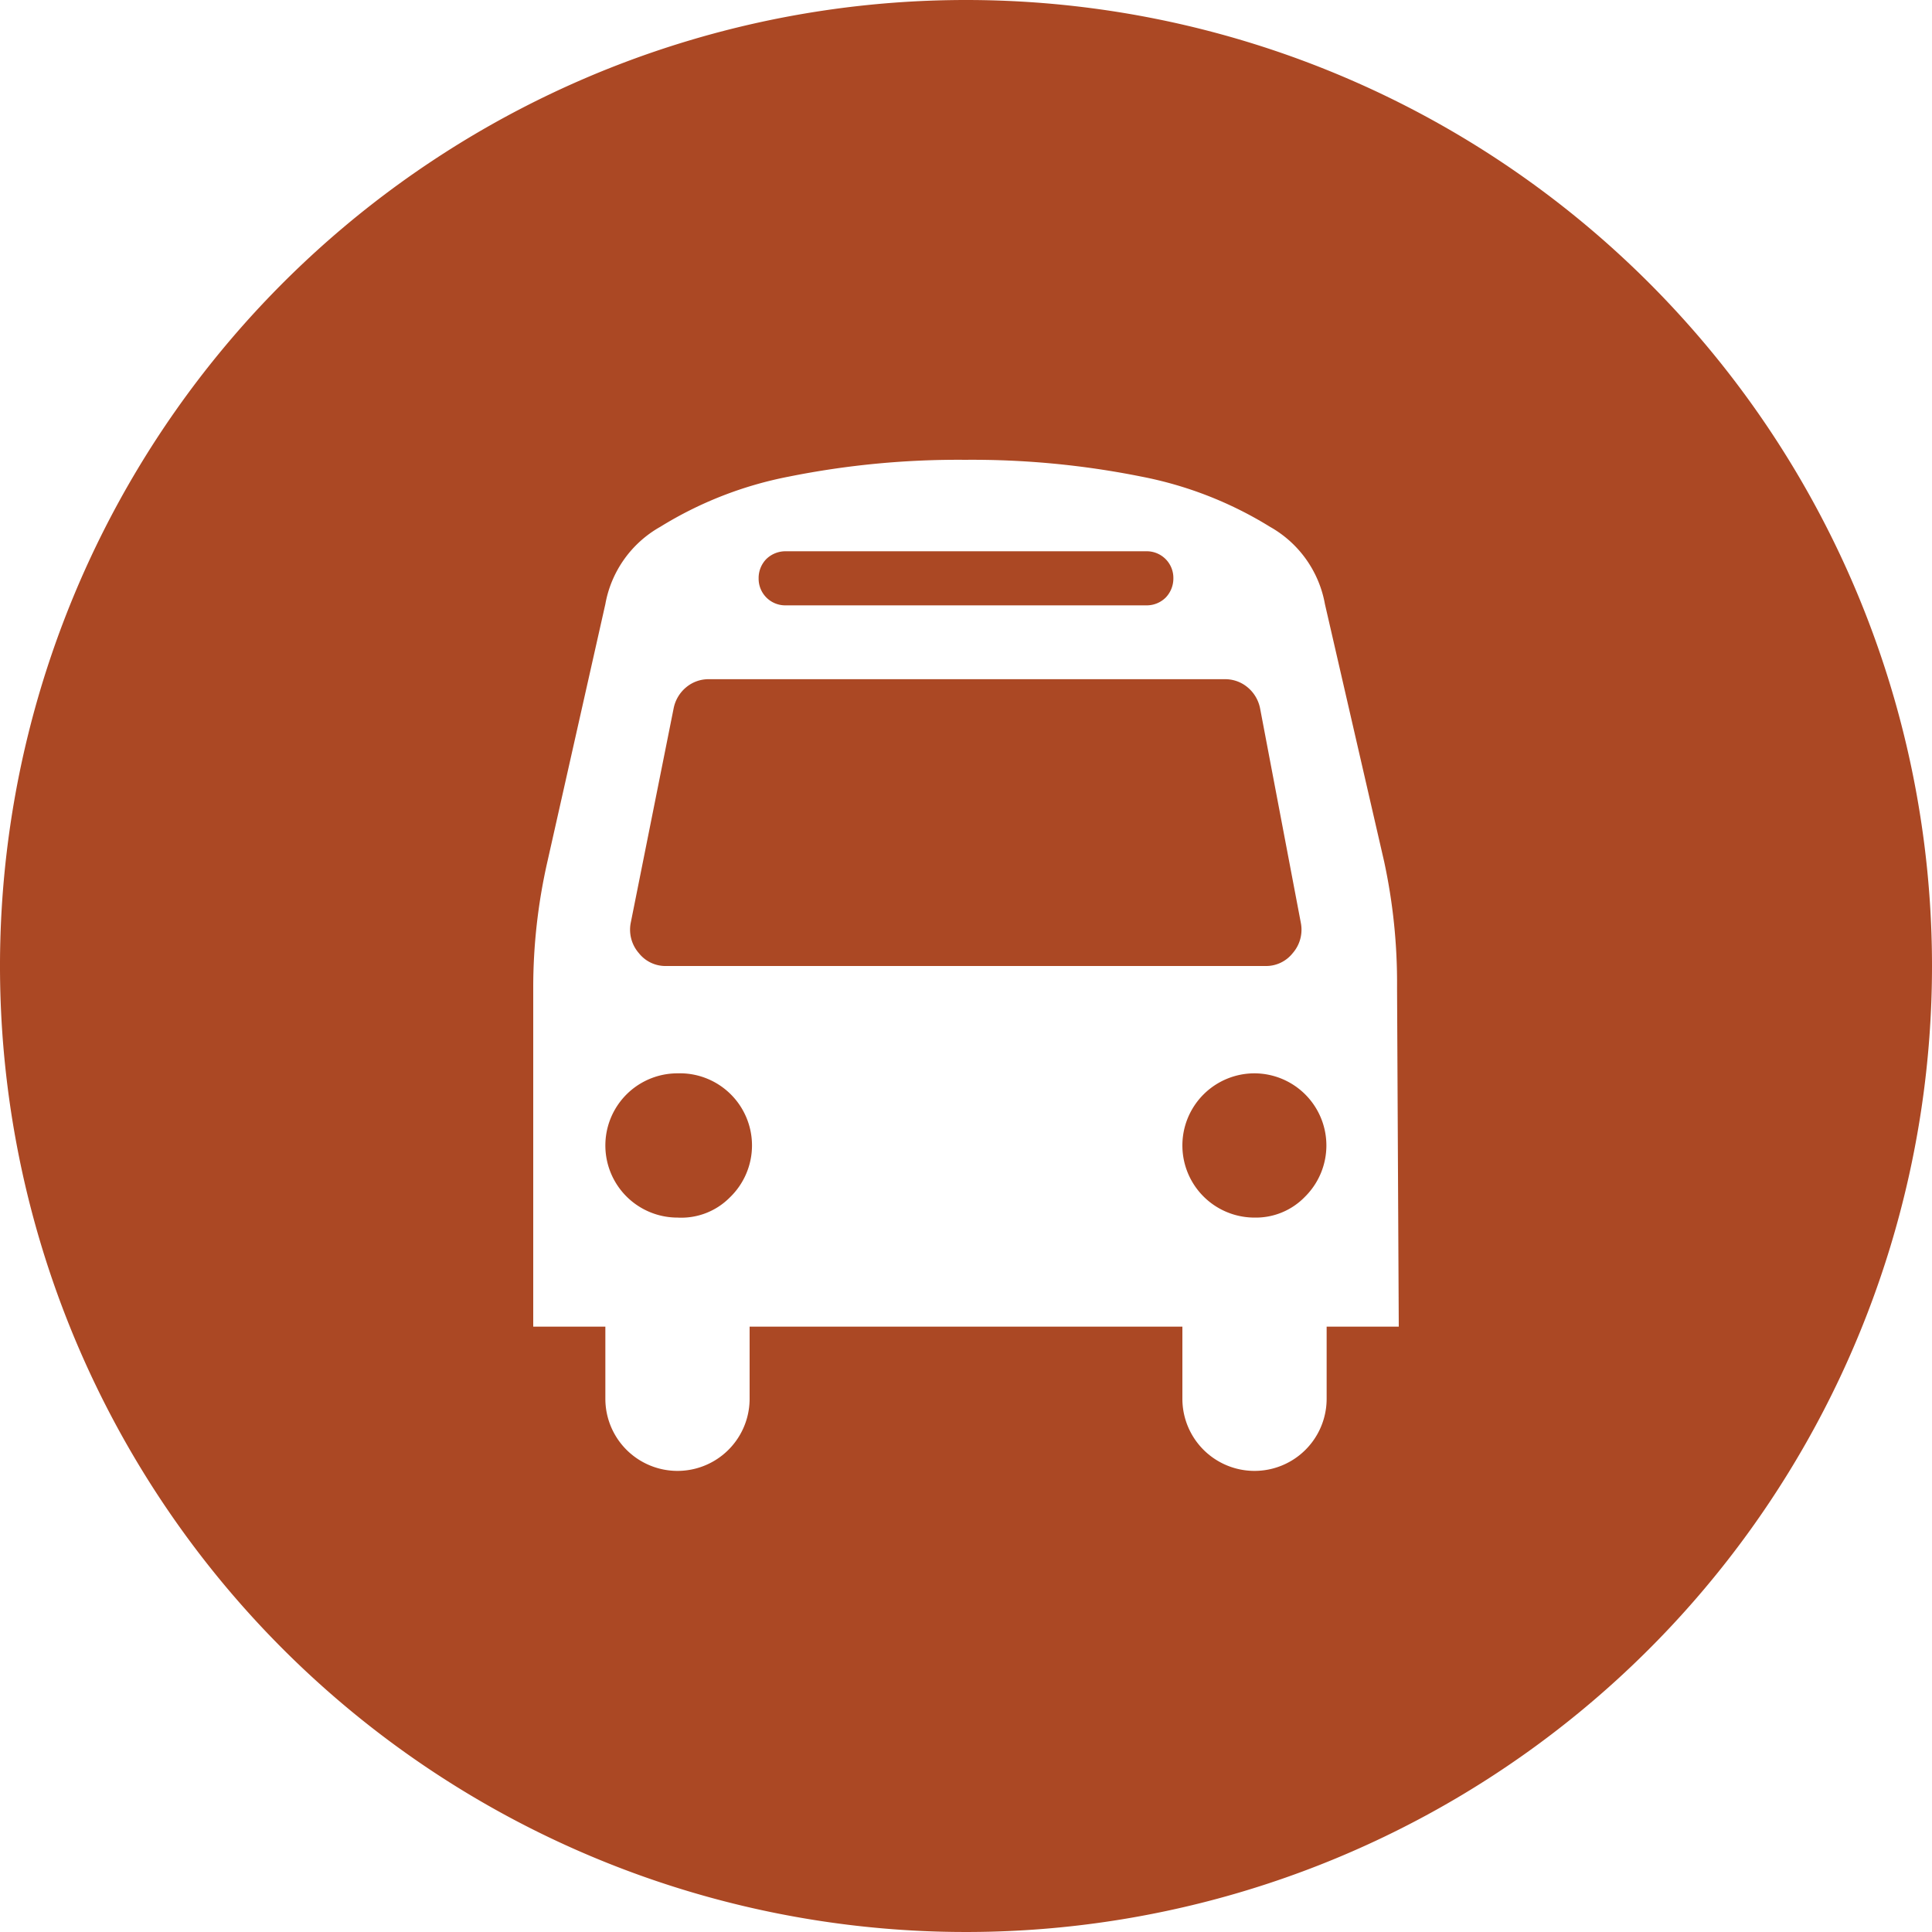
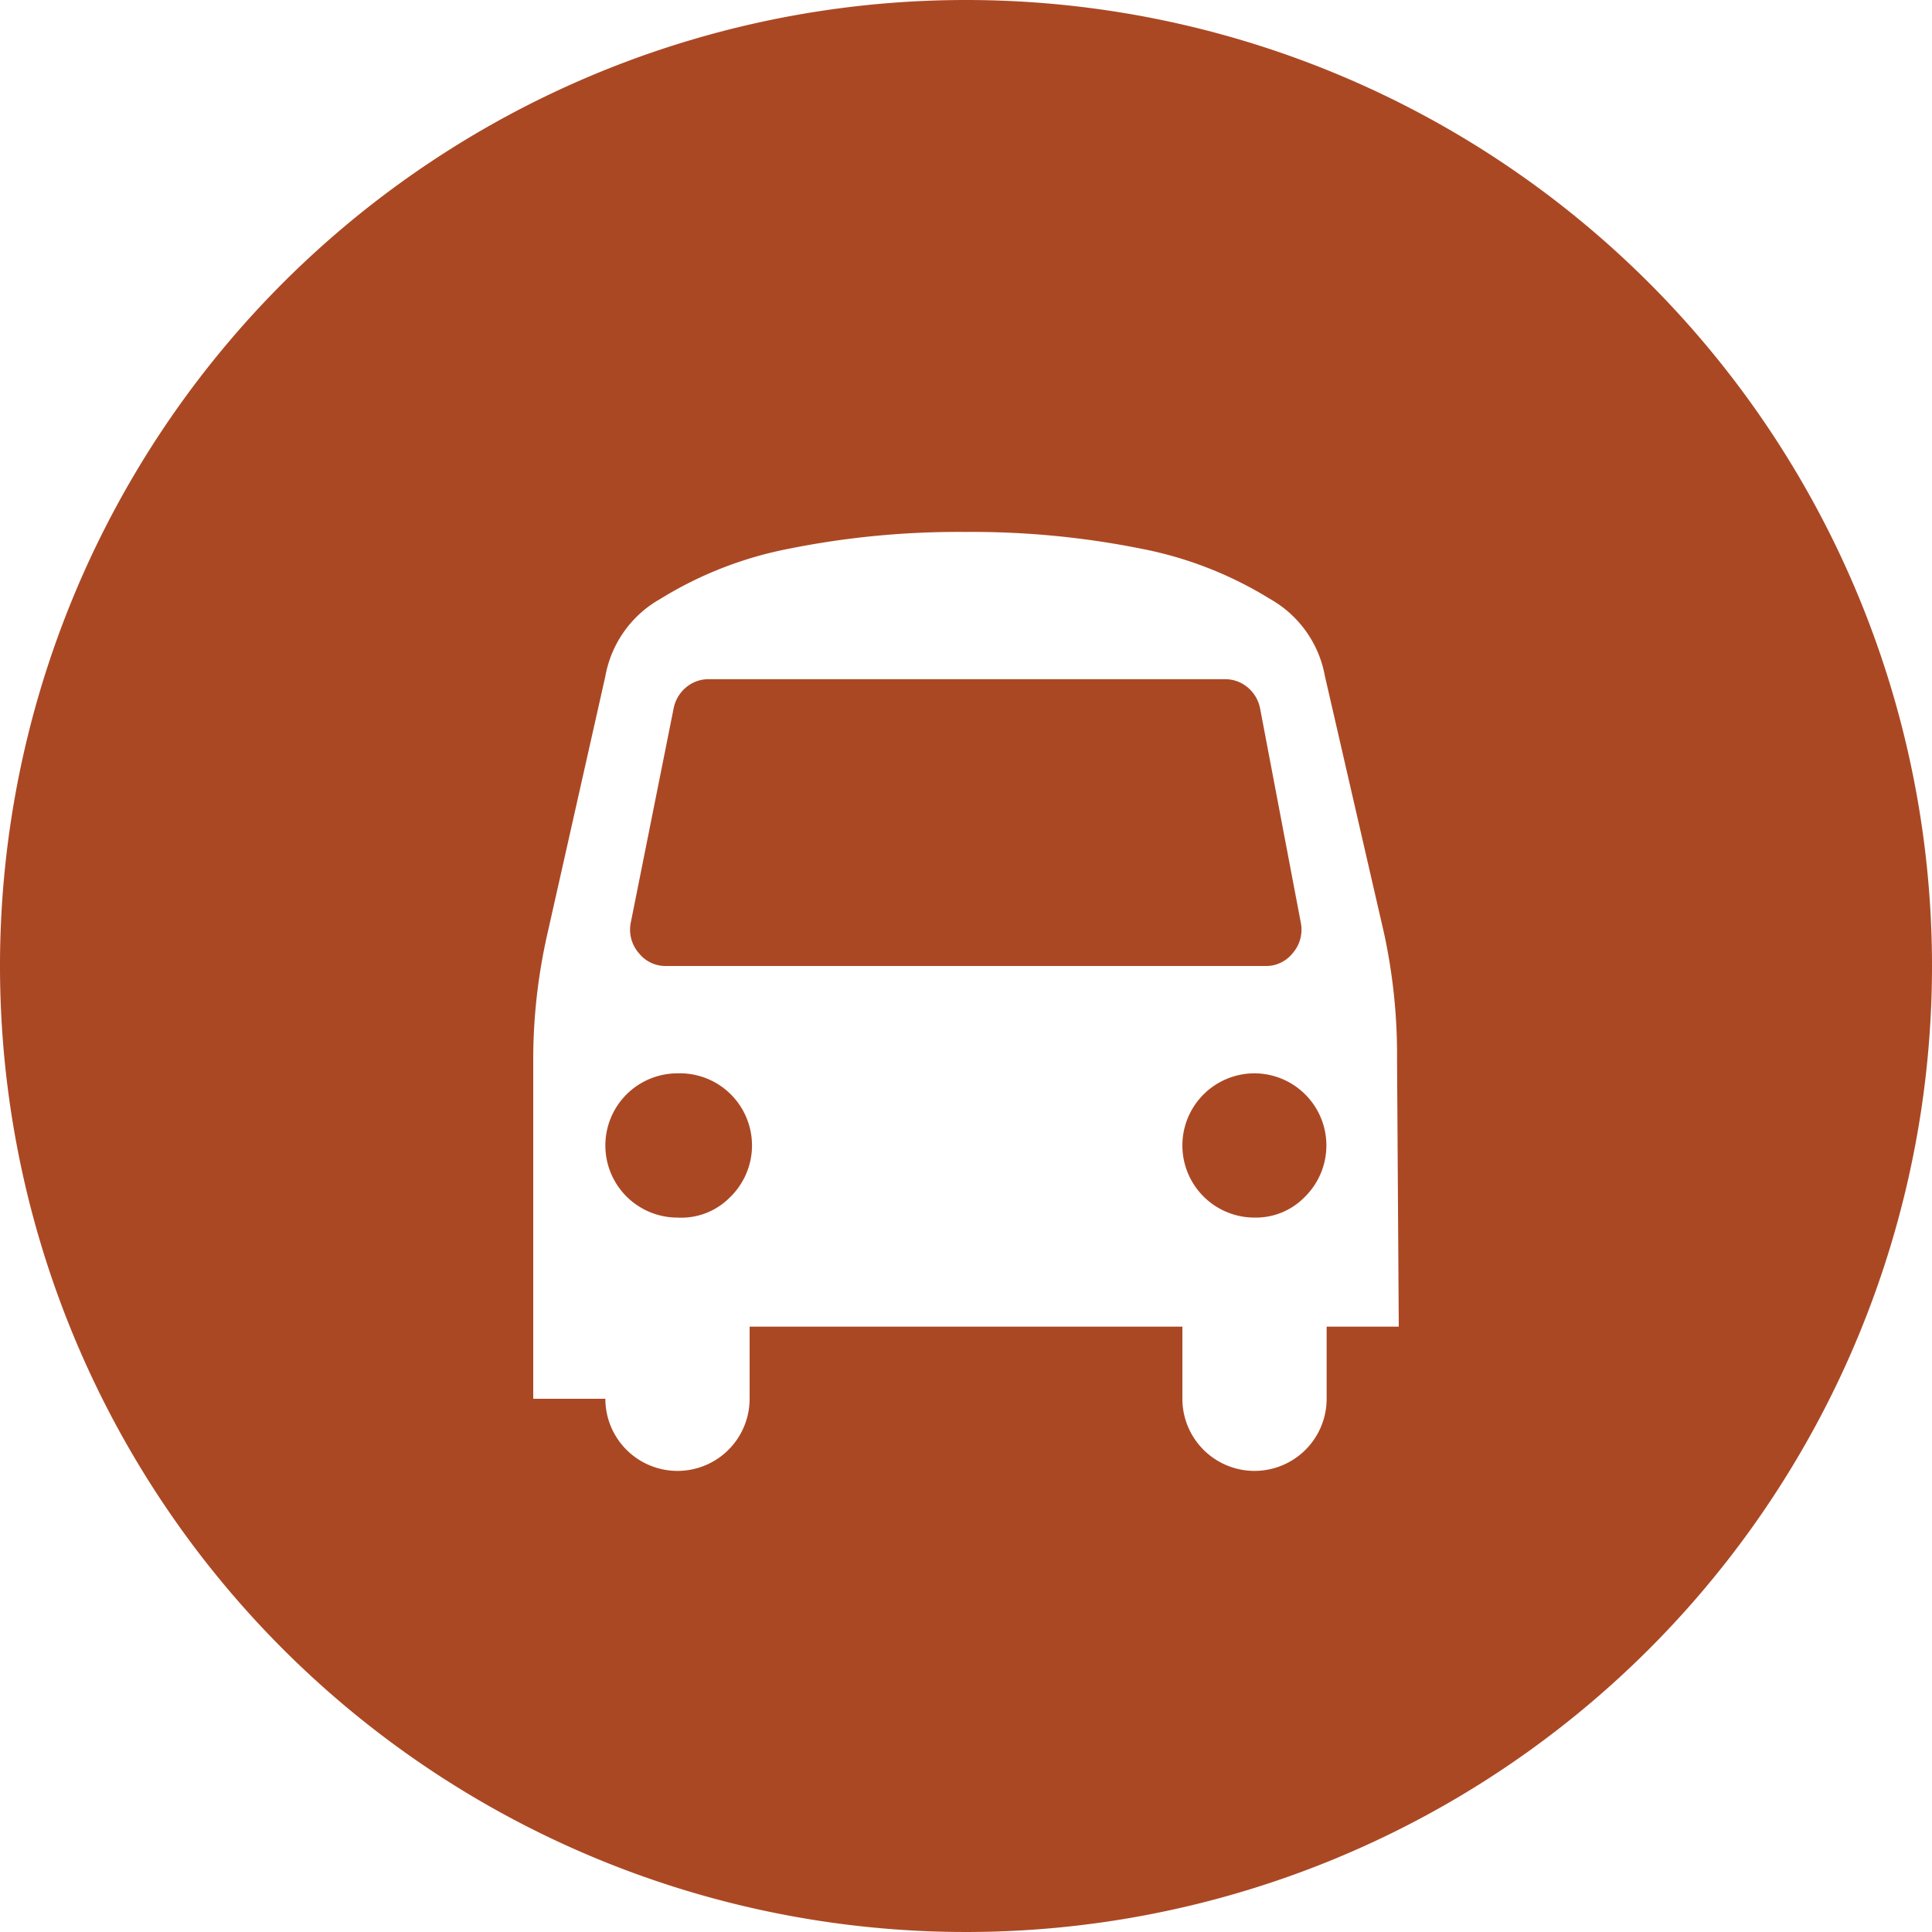
<svg xmlns="http://www.w3.org/2000/svg" viewBox="0 0 45 45">
  <g fill="#ab4824">
-     <path d="m18.3 14.1h8.4a.63.63 0 0 0 .45-.18.64.64 0 0 0 .18-.45.62.62 0 0 0 -.63-.63h-8.4a.64.64 0 0 0 -.45.18.63.63 0 0 0 -.18.45.62.62 0 0 0 .63.63z" />
    <path d="m30.11 22.2a.83.83 0 0 0 .19-.7l-.95-5a.85.85 0 0 0 -.29-.49.81.81 0 0 0 -.54-.19h-12a.81.81 0 0 0 -.54.19.85.85 0 0 0 -.29.49l-1 5a.83.83 0 0 0 .19.7.79.79 0 0 0 .64.3h13.95a.79.79 0 0 0 .64-.3z" />
    <path d="m15.78 25a1.68 1.68 0 1 0 0 3.36 1.59 1.59 0 0 0 1.22-.47 1.68 1.68 0 0 0 -1.22-2.89z" />
    <path d="m29.22 25a1.68 1.68 0 1 0 0 3.36 1.59 1.59 0 0 0 1.18-.49 1.68 1.68 0 0 0 -1.18-2.87z" />
-     <path d="m22.5 0a22.5 22.5 0 1 0 22.5 22.5 22.5 22.5 0 0 0 -22.5-22.5zm10.08 30.9h-1.68v1.68a1.68 1.68 0 1 1 -3.36 0v-1.68h-10.08v1.68a1.68 1.68 0 1 1 -3.36 0v-1.68h-1.68v-7.9a13.23 13.23 0 0 1 .33-2.93l1.35-6a2.59 2.59 0 0 1 1.28-1.8 8.9 8.9 0 0 1 3-1.17 20 20 0 0 1 4.1-.39 20 20 0 0 1 4.1.39 8.9 8.9 0 0 1 3 1.17 2.59 2.59 0 0 1 1.28 1.8l1.38 6a13.39 13.39 0 0 1 .3 2.93z" />
+     <path d="m22.5 0a22.5 22.5 0 1 0 22.5 22.5 22.5 22.5 0 0 0 -22.5-22.5zm10.08 30.9h-1.68v1.68a1.68 1.68 0 1 1 -3.36 0v-1.68h-10.08v1.68a1.68 1.68 0 1 1 -3.36 0h-1.68v-7.9a13.23 13.23 0 0 1 .33-2.93l1.35-6a2.59 2.59 0 0 1 1.28-1.8 8.9 8.9 0 0 1 3-1.17 20 20 0 0 1 4.1-.39 20 20 0 0 1 4.1.39 8.9 8.9 0 0 1 3 1.17 2.59 2.59 0 0 1 1.28 1.8l1.38 6a13.39 13.39 0 0 1 .3 2.93z" />
  </g>
</svg>